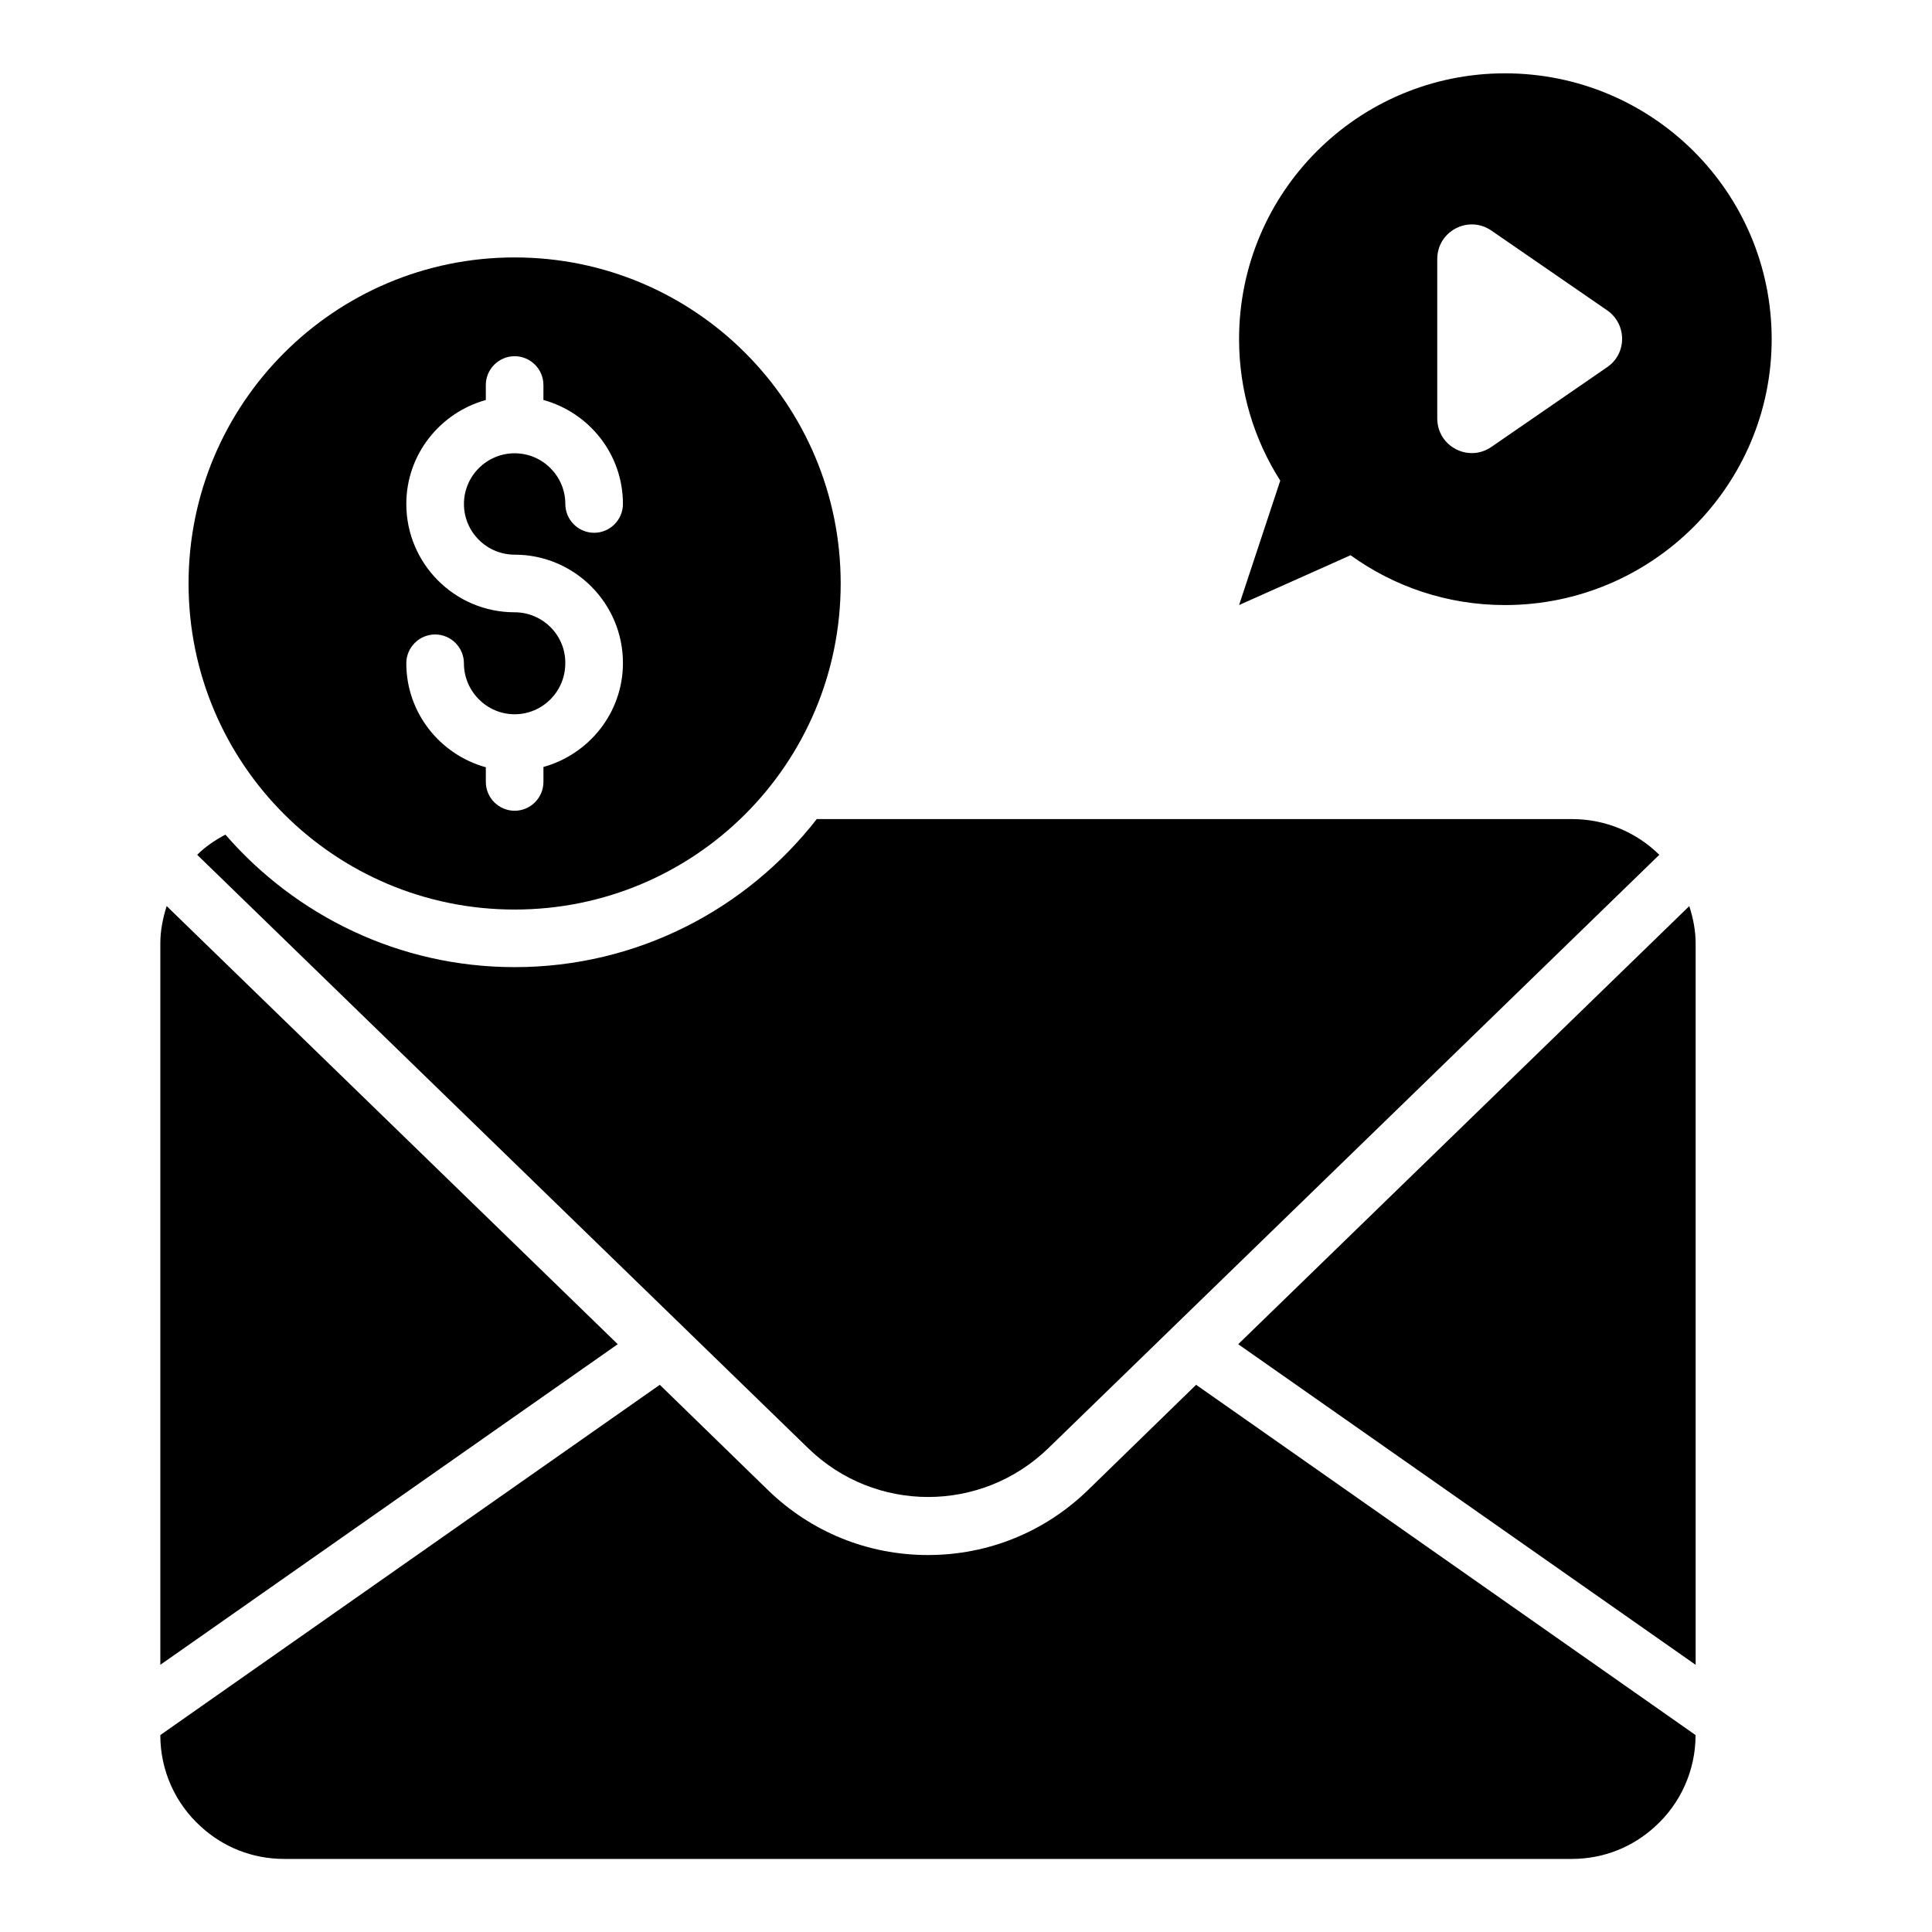
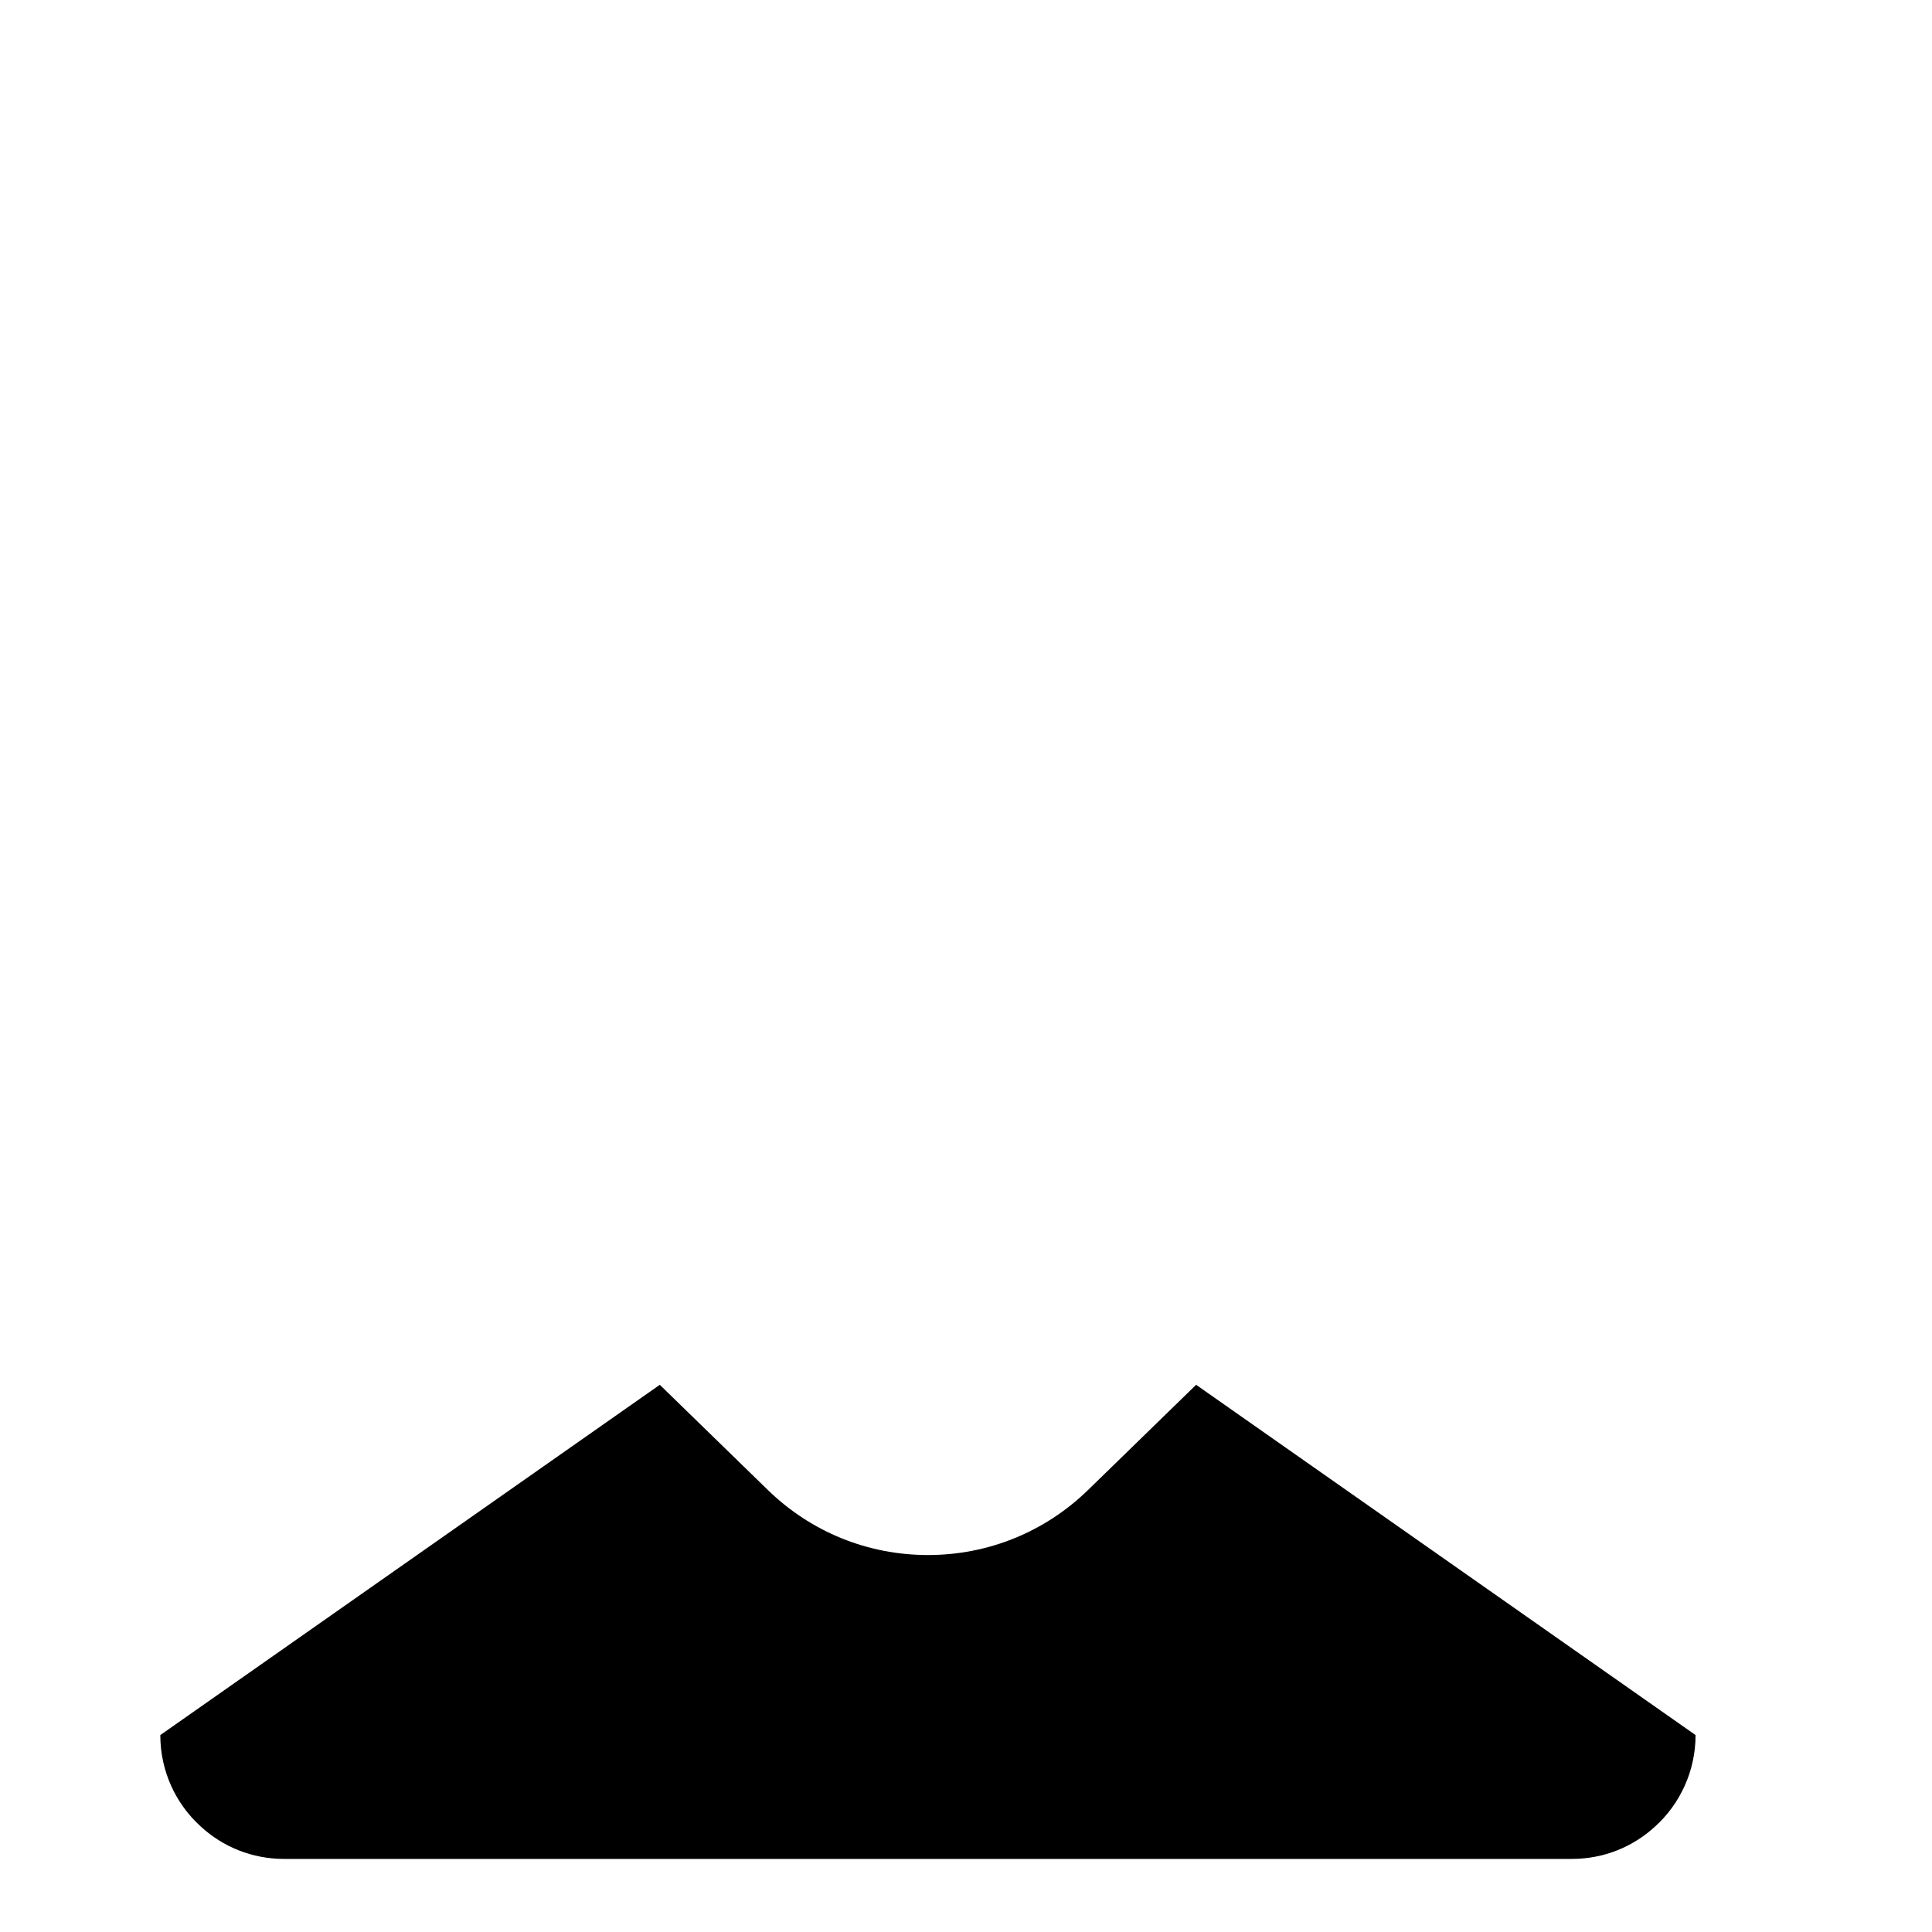
<svg xmlns="http://www.w3.org/2000/svg" fill="#000000" width="800px" height="800px" version="1.1" viewBox="144 144 512 512">
  <g>
-     <path d="m501.91 291.14c11.527 8.32 25.648 13.207 40.914 13.207 39.008 0 70.688-31.68 70.688-70.457 0-39.008-31.68-70.457-70.688-70.457-38.855 0-70.457 31.449-70.457 70.457 0 13.742 3.969 26.566 10.914 37.48l-10.914 32.977zm22.977-78.473c0-7.406 8.246-11.754 14.352-7.559l30.688 21.145c5.266 3.664 5.266 11.449 0 15.039l-30.688 21.145c-6.106 4.199-14.352-0.152-14.352-7.559z" />
-     <path d="m280.38 385.04c47.785 0 86.41-38.625 86.41-86.41 0-47.711-38.625-86.41-86.41-86.41-47.711 0-86.41 38.703-86.41 86.41 0 47.785 38.699 86.41 86.41 86.41zm0-78.777c-15.879 0-28.703-12.902-28.703-28.703 0-13.207 9.008-24.199 21.07-27.559v-3.969c0-4.199 3.434-7.633 7.633-7.633 4.199 0 7.633 3.434 7.633 7.633v3.969c12.137 3.359 21.07 14.352 21.07 27.559 0 4.199-3.434 7.633-7.633 7.633s-7.633-3.434-7.633-7.633c0-7.406-6.031-13.434-13.434-13.434-7.406 0-13.434 6.031-13.434 13.434 0 7.406 6.031 13.434 13.434 13.434 15.879 0 28.703 12.902 28.703 28.703 0 13.207-9.008 24.199-21.07 27.559v3.969c0 4.199-3.434 7.633-7.633 7.633s-7.633-3.434-7.633-7.633l-0.004-3.891c-12.137-3.359-21.07-14.426-21.07-27.559 0-4.199 3.434-7.633 7.633-7.633s7.633 3.434 7.633 7.633c0 7.406 6.031 13.512 13.434 13.512 7.406 0 13.434-6.031 13.434-13.512 0.082-7.481-6.027-13.512-13.43-13.512z" />
-     <path d="m280.38 400.3c-30.609 0-58.016-13.664-76.641-35.113-2.75 1.449-5.344 3.207-7.481 5.344l138.09 134.12 23.816 23.129c17.711 17.25 45.879 17.25 63.664 0l23.816-23.129 138.09-134.12c-5.953-5.879-14.121-9.465-23.129-9.465l-200.15-0.004c-18.625 23.895-47.555 39.238-80.074 39.238z" />
-     <path d="m472.14 500.23 121.22 84.961v-191.22c0-3.434-0.688-6.719-1.68-9.848z" />
-     <path d="m188.17 384.12c-0.992 3.129-1.68 6.414-1.68 9.848v191.22l121.22-84.961z" />
    <path d="m432.36 538.85c-11.449 11.145-26.488 17.25-42.441 17.25s-30.992-6.106-42.441-17.25l-28.625-27.863-132.37 92.824c0 9.617 4.121 18.242 10.688 24.199 5.879 5.418 13.59 8.625 22.137 8.625h341.21c8.551 0 16.258-3.207 22.137-8.625 6.566-5.953 10.688-14.656 10.688-24.199l-132.36-92.824z" />
  </g>
</svg>